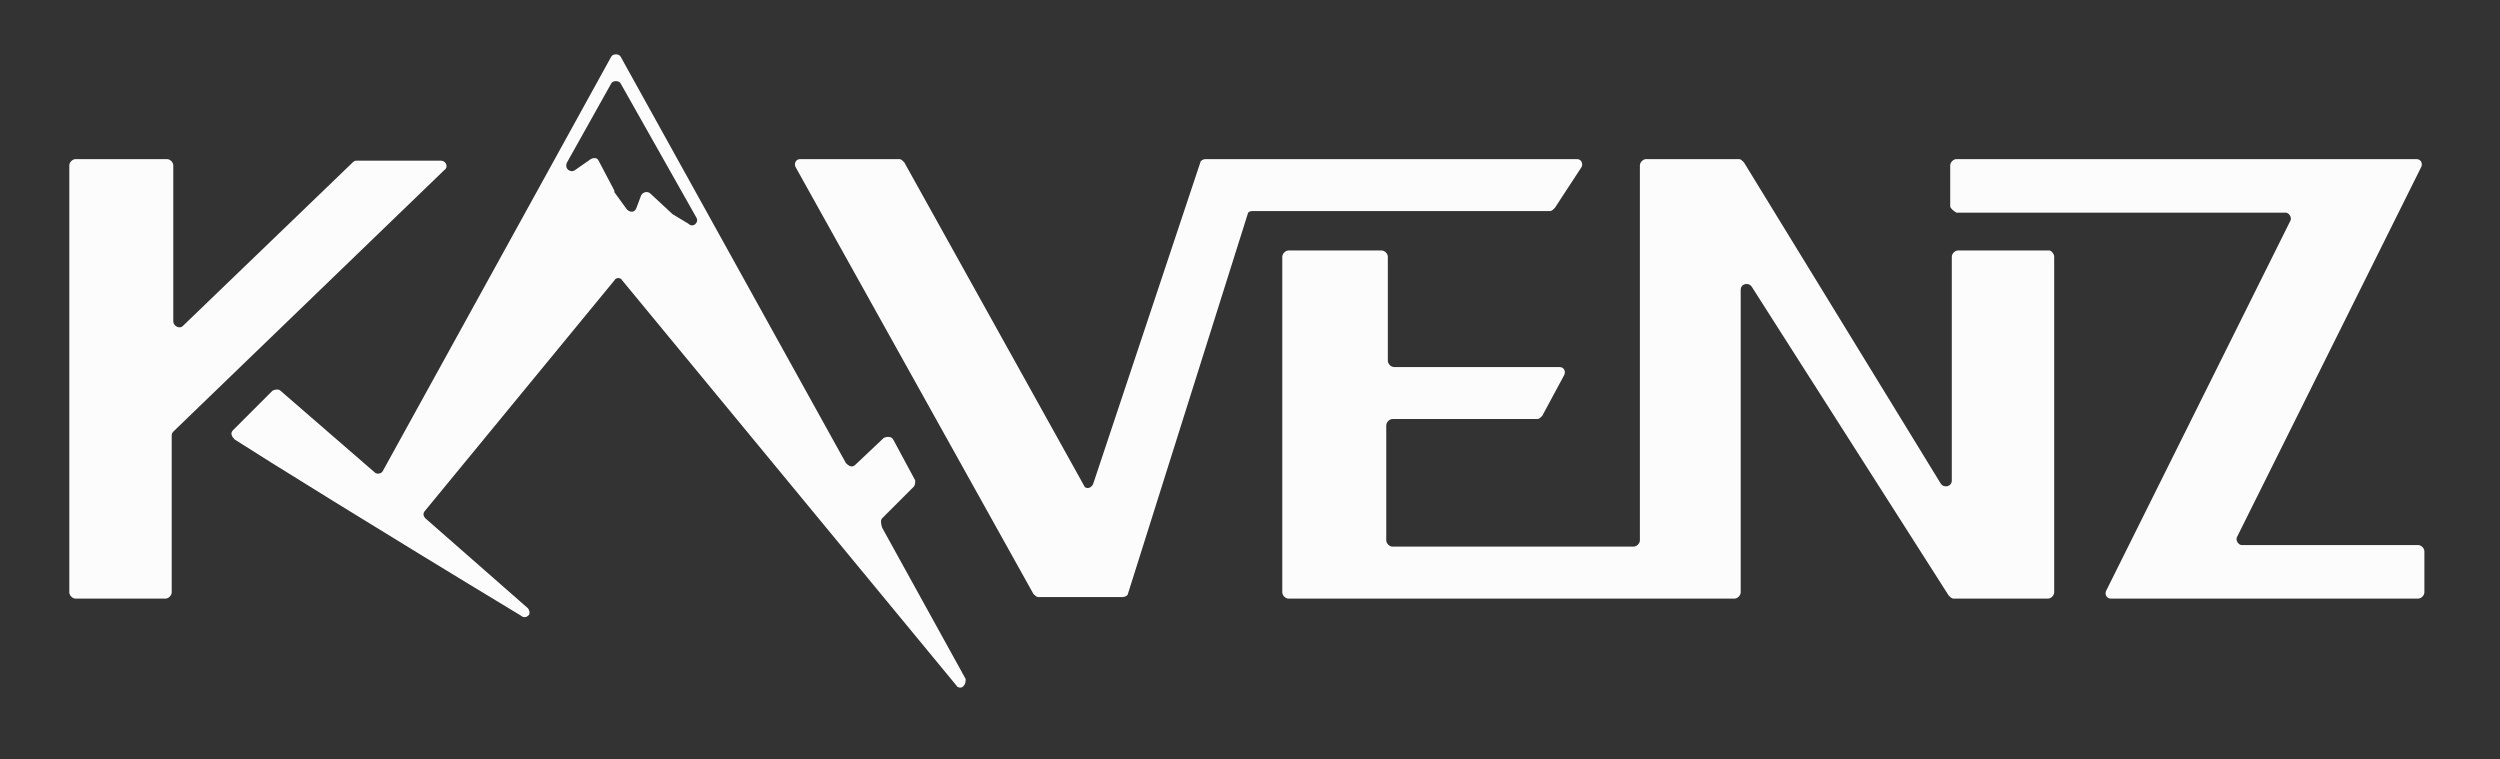
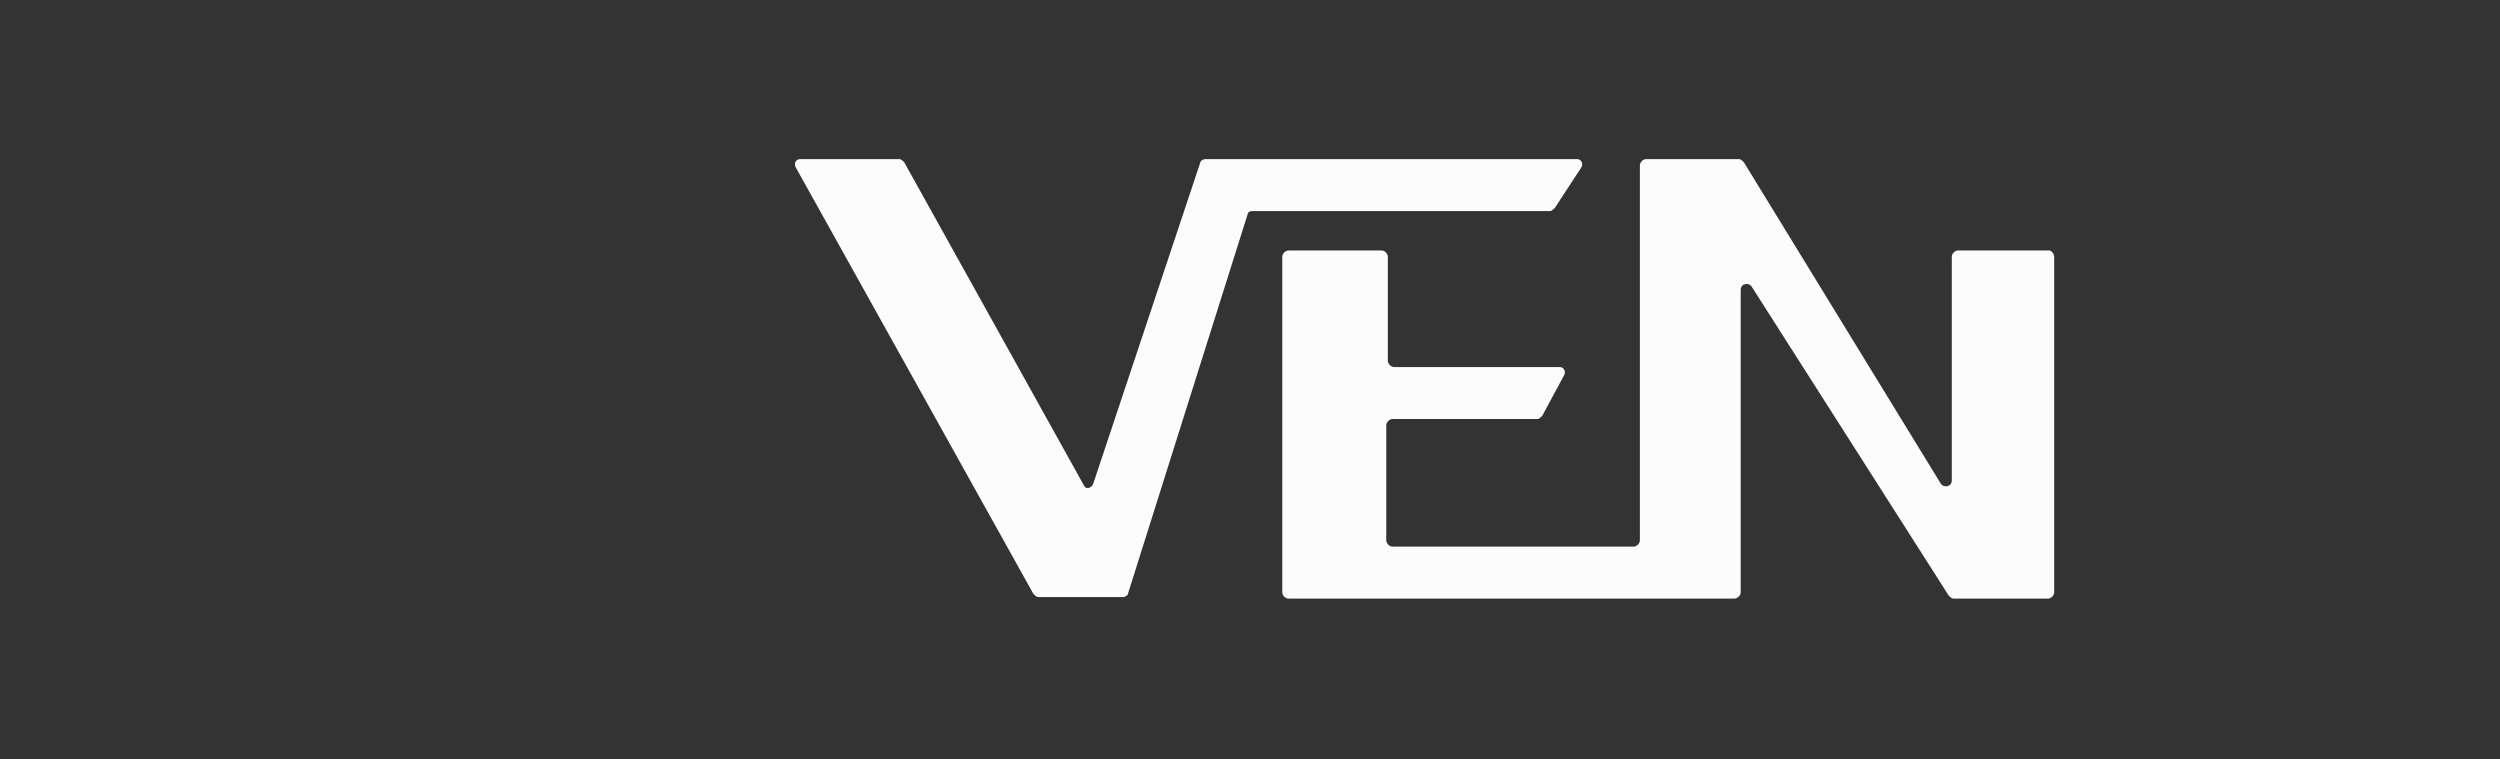
<svg xmlns="http://www.w3.org/2000/svg" version="1.1" id="Ebene_1" x="0px" y="0px" viewBox="0 0 158.7 48.2" style="enable-background:new 0 0 158.7 48.2;" xml:space="preserve">
  <rect x="0" y="0" width="158.7" height="48.2" fill="#333333" stroke="none" />
  <style type="text/css">
	.st0{fill:#FCFCFD;}
</style>
  <g id="logo_final_1_">
-     <path class="st0" d="M10.9,27.7l0,9.9c0,0.2-0.2,0.4-0.4,0.4H4.8c-0.2,0-0.4-0.2-0.4-0.4l0-27.1c0-0.2,0.2-0.4,0.4-0.4l5.8,0   c0.2,0,0.4,0.2,0.4,0.4v9.9c0,0.3,0.4,0.5,0.6,0.3l10.8-10.4c0.1-0.1,0.2-0.1,0.2-0.1H28c0.3,0,0.5,0.4,0.2,0.6L11,27.4   C10.9,27.5,10.9,27.6,10.9,27.7z" />
    <path class="st0" d="M76.5,10.1h23.6c0.3,0,0.4,0.3,0.3,0.5l-1.7,2.6c-0.1,0.1-0.2,0.2-0.3,0.2H79.5c-0.2,0-0.3,0.1-0.3,0.2   l-7.6,24.1c0,0.1-0.2,0.2-0.3,0.2h-5.4c-0.1,0-0.2-0.1-0.3-0.2L50.5,10.6c-0.1-0.2,0-0.5,0.3-0.5h6.3c0.1,0,0.2,0.1,0.3,0.2   l11.4,20.5c0.1,0.3,0.5,0.2,0.6-0.1l6.8-20.4C76.2,10.2,76.4,10.1,76.5,10.1z" />
-     <path class="st0" d="M123.8,13.1l0-2.6c0-0.2,0.2-0.4,0.4-0.4l29.2,0c0.3,0,0.4,0.3,0.3,0.5L142,34.1c-0.1,0.2,0.1,0.5,0.3,0.5   h11.2c0.2,0,0.4,0.2,0.4,0.4l0,2.6c0,0.2-0.2,0.4-0.4,0.4H134c-0.3,0-0.4-0.3-0.3-0.5l11.7-23.5c0.1-0.2-0.1-0.5-0.3-0.5l-20.9,0   C124,13.4,123.8,13.2,123.8,13.1z" />
    <path class="st0" d="M130.4,16.3v21.3c0,0.2-0.2,0.4-0.4,0.4h-6c-0.1,0-0.2-0.1-0.3-0.2l-12.5-19.6c-0.2-0.3-0.7-0.2-0.7,0.2   l0,19.2c0,0.2-0.2,0.4-0.4,0.4H81.8c-0.2,0-0.4-0.2-0.4-0.4V16.3c0-0.2,0.2-0.4,0.4-0.4h5.9c0.2,0,0.4,0.2,0.4,0.4l0,6.6   c0,0.2,0.2,0.4,0.4,0.4H99c0.3,0,0.4,0.3,0.3,0.5l-1.4,2.6c-0.1,0.1-0.2,0.2-0.3,0.2l-9.2,0c-0.2,0-0.4,0.2-0.4,0.4v7.3   c0,0.2,0.2,0.4,0.4,0.4l15.3,0c0.2,0,0.4-0.2,0.4-0.4l0-23.8c0-0.2,0.2-0.4,0.4-0.4l5.9,0c0.1,0,0.2,0.1,0.3,0.2l12.5,20.4   c0.2,0.3,0.7,0.2,0.7-0.2l0-14.2c0-0.2,0.2-0.4,0.4-0.4l5.8,0C130.2,15.9,130.4,16.1,130.4,16.3z" />
-     <path class="st0" d="M56,32.9l2-2c0.1-0.1,0.1-0.3,0.1-0.4l-1.4-2.6c-0.1-0.2-0.4-0.2-0.6-0.1l-1.8,1.7c-0.2,0.2-0.4,0.1-0.6-0.1   L39.4,3.6c-0.1-0.2-0.5-0.2-0.6,0L24.3,29.9c-0.1,0.2-0.4,0.2-0.5,0.1l-6-5.2c-0.1-0.1-0.3-0.1-0.5,0l-2.5,2.5   c-0.2,0.2-0.1,0.4,0.1,0.6c1.7,1.1,9.1,5.7,18.2,11.2c0.1,0.1,0.3,0.1,0.4,0l0,0c0.2-0.1,0.1-0.4,0-0.5l-6.5-5.7   c-0.1-0.1-0.2-0.3,0-0.5l12-14.6c0.1-0.2,0.4-0.2,0.5,0l21.2,25.7c0.1,0.2,0.4,0.2,0.5,0l0,0c0.1-0.1,0.1-0.3,0.1-0.4l-5.3-9.6   C55.9,33.2,55.9,33,56,32.9z M42.7,13.6l-1.4-1.3c-0.2-0.2-0.5-0.1-0.6,0.1l-0.3,0.8c-0.1,0.3-0.4,0.3-0.6,0.1L39,12.2   c0,0,0,0,0-0.1l-1-1.9c-0.1-0.2-0.3-0.2-0.5-0.1l-1,0.7c-0.3,0.2-0.7-0.1-0.5-0.5l2.8-5c0.1-0.2,0.5-0.2,0.6,0l4.8,8.5   c0.2,0.3-0.2,0.7-0.5,0.4L42.7,13.6z" />
  </g>
</svg>